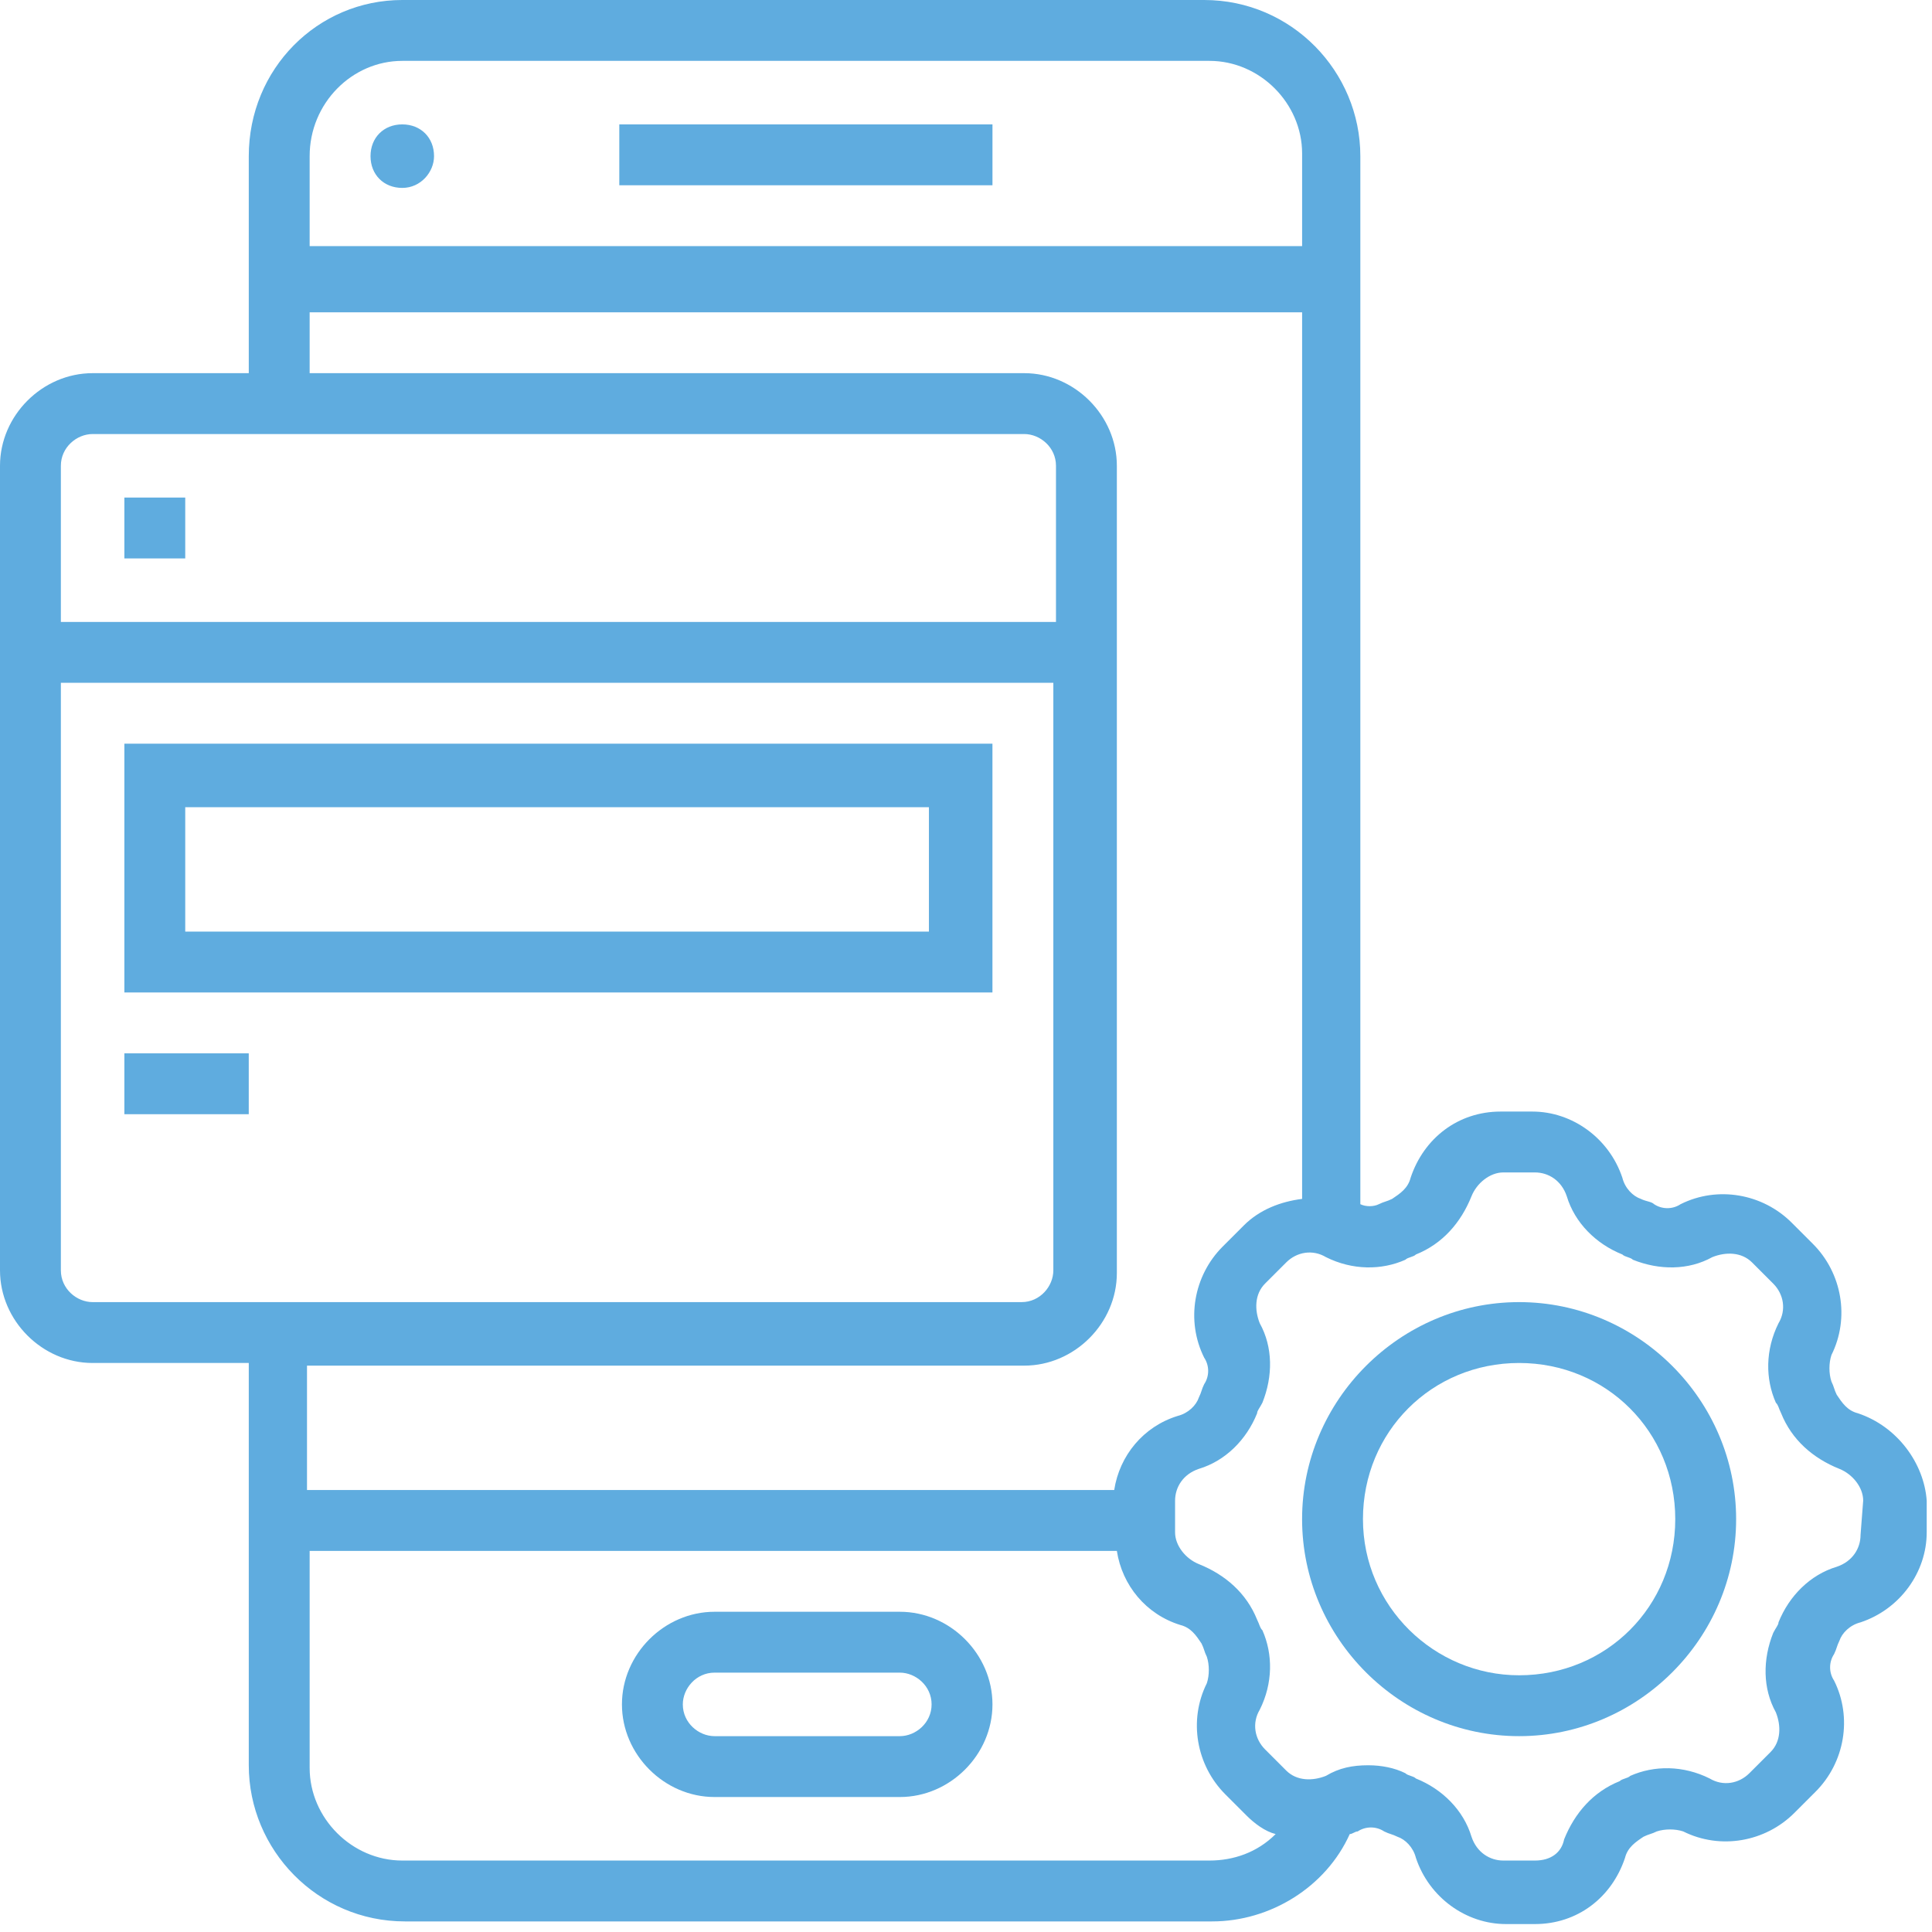
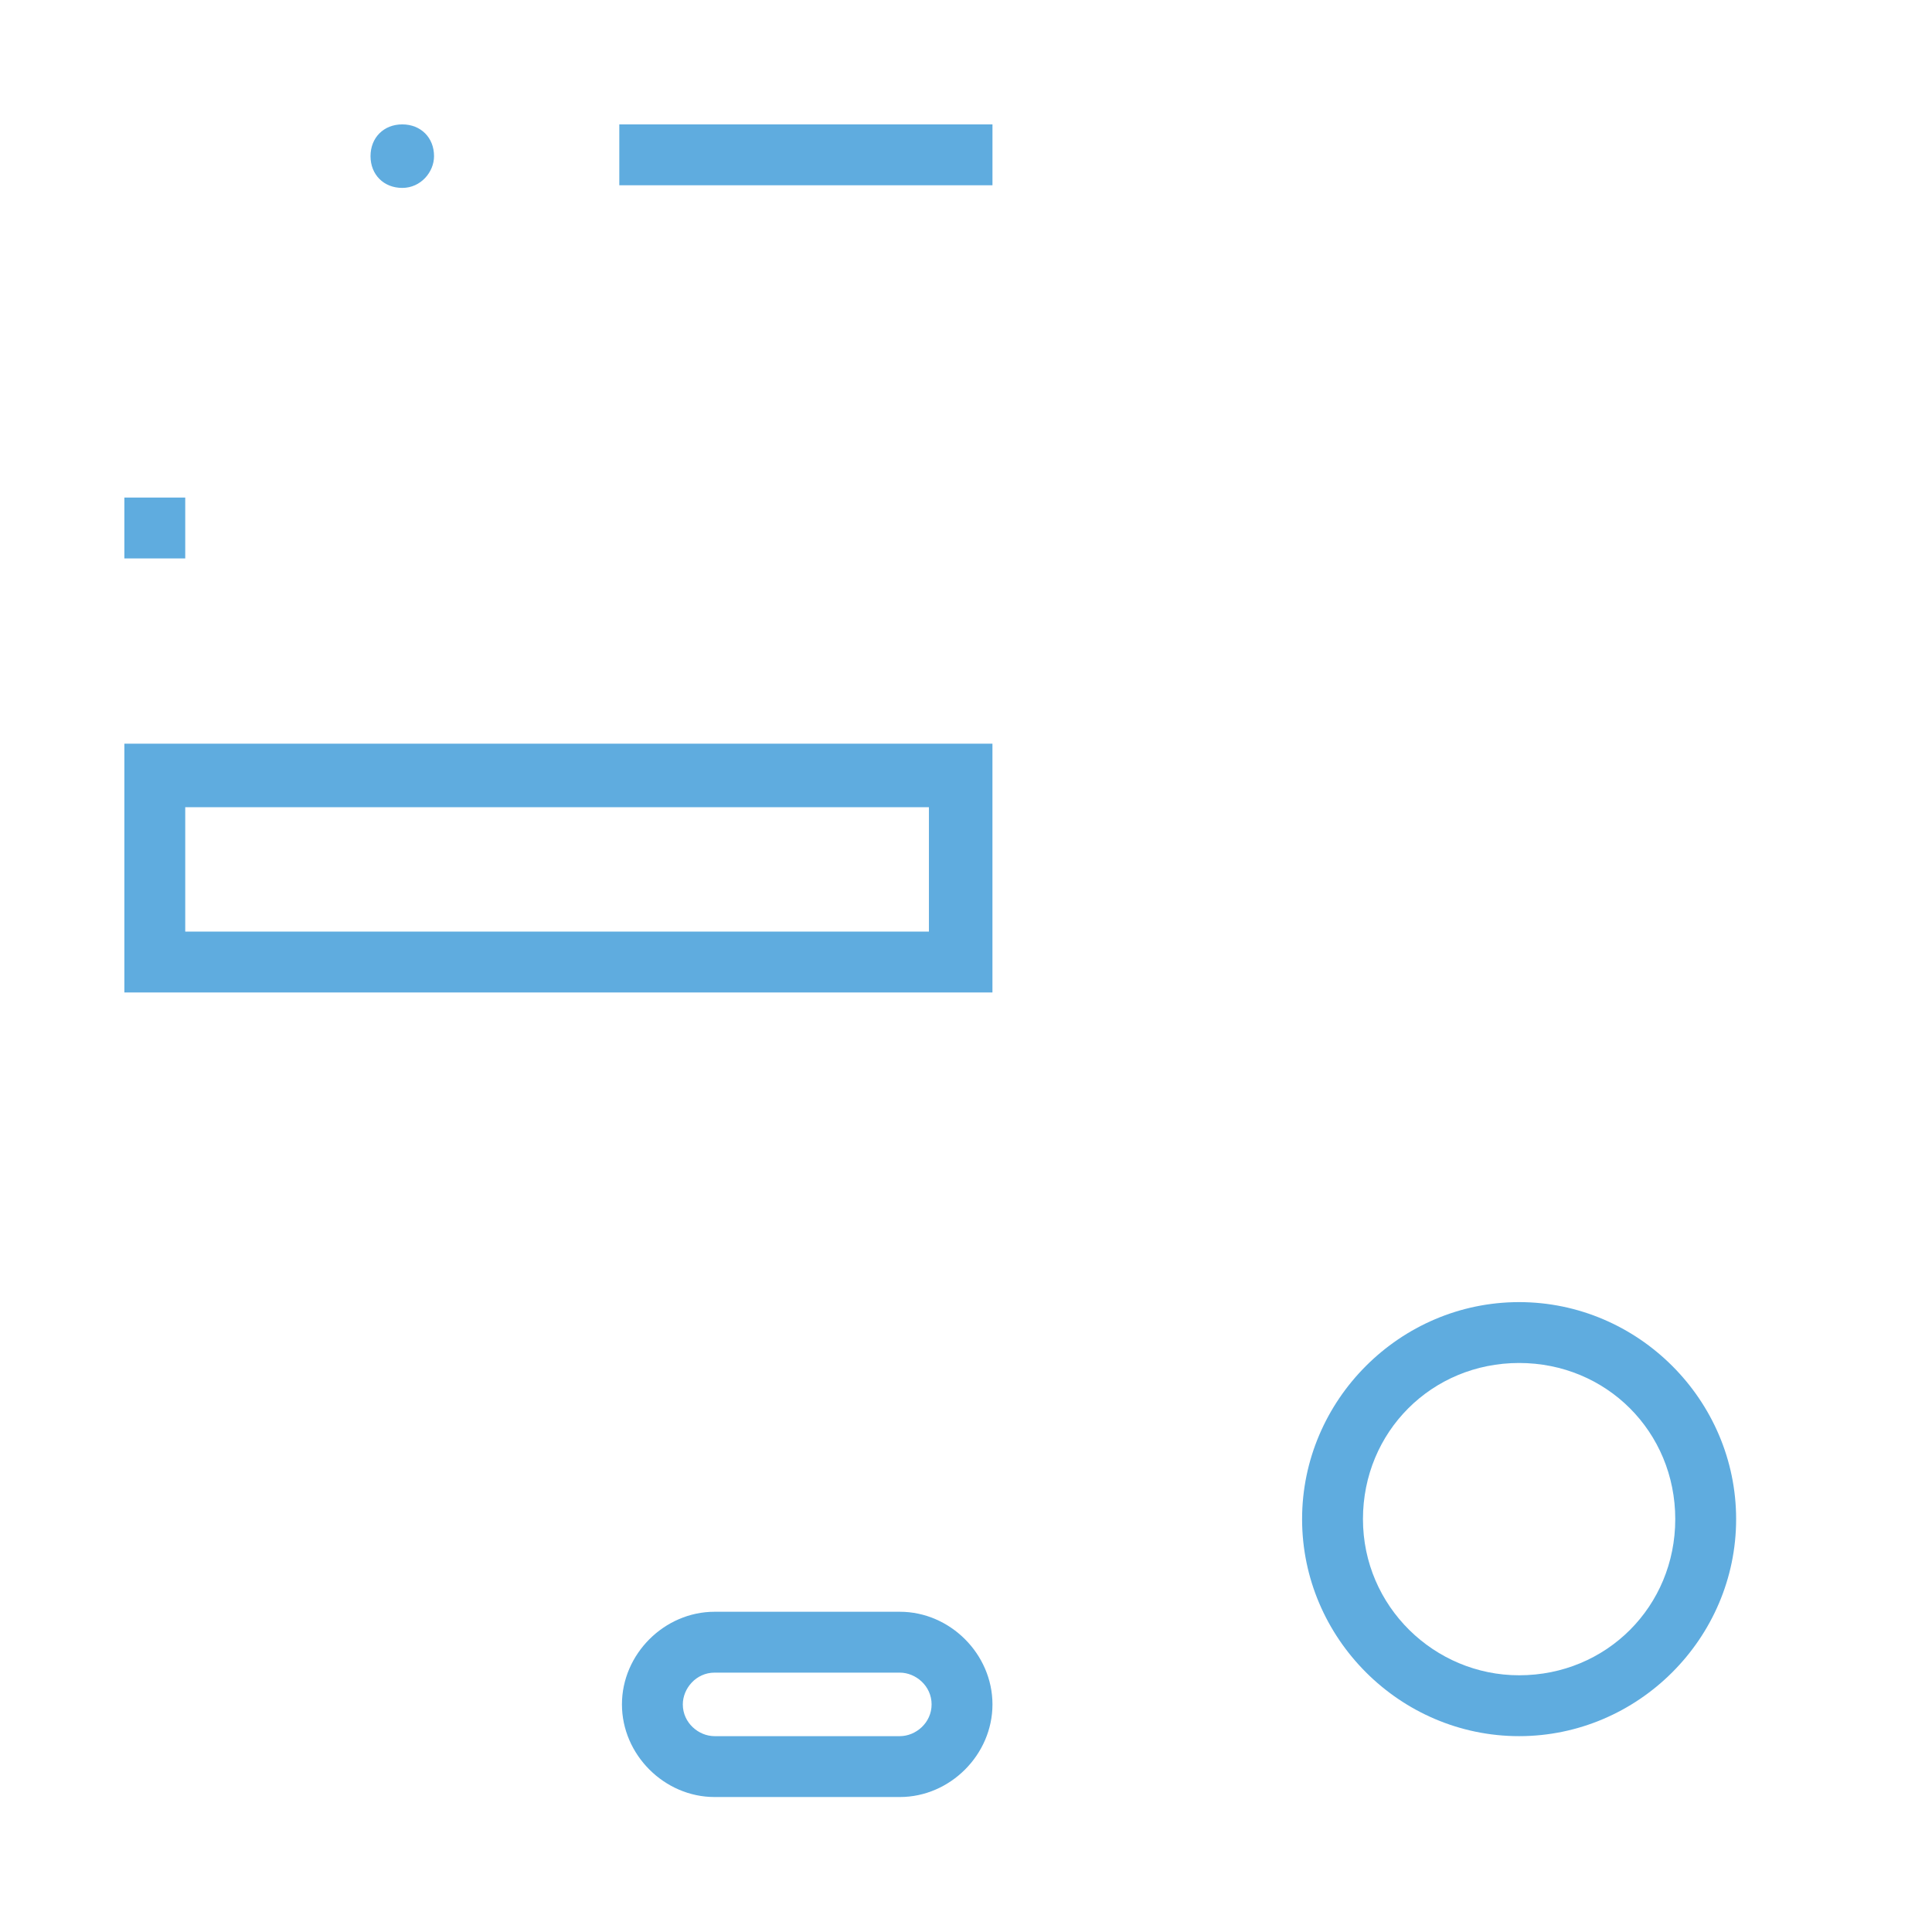
<svg xmlns="http://www.w3.org/2000/svg" width="73" height="73" viewBox="0 0 73 73" fill="none">
  <path d="M57.399 49.2C52.899 49.2 49.199 52.9 49.199 57.4C49.199 61.9 52.899 65.6 57.399 65.6C61.899 65.6 65.599 61.9 65.599 57.4C65.599 52.9 61.899 49.2 57.399 49.2ZM57.399 63.3C54.199 63.3 51.499 60.7 51.499 57.4C51.499 54.1 54.099 51.5 57.399 51.5C60.699 51.5 63.299 54.1 63.299 57.4C63.299 60.7 60.699 63.3 57.399 63.3Z" fill="#5FACDF" />
-   <path d="M70.2 53.4C69.8 53.3 69.6 53 69.4 52.7C69.3 52.5 69.3 52.4 69.2 52.2C69.1 51.9 69.1 51.5 69.2 51.2C69.9 49.8 69.6 48.1 68.5 47L67.7 46.2C66.6 45.1 64.9 44.8 63.5 45.5C63.2 45.7 62.8 45.7 62.5 45.5C62.4 45.4 62.2 45.4 62 45.3C61.7 45.2 61.4 44.9 61.3 44.5C60.8 43 59.4 42 57.9 42H56.7C55.1 42 53.8 43 53.3 44.5C53.2 44.9 52.9 45.1 52.6 45.3C52.4 45.4 52.3 45.4 52.1 45.5C51.9 45.6 51.6 45.6 51.4 45.5V5.9C51.4 2.7 48.8 0 45.5 0H15.2C12 0 9.4 2.6 9.4 5.9V14.1H3.5C1.6 14.1 0 15.7 0 17.6V48C0 49.9 1.6 51.5 3.5 51.5H9.4V66.7C9.4 69.9 12 72.6 15.3 72.6H45.8C48 72.6 50.1 71.3 51 69.3C51.1 69.3 51.2 69.2 51.3 69.2C51.6 69 52 69 52.3 69.2C52.5 69.3 52.6 69.3 52.8 69.4C53.1 69.5 53.4 69.8 53.5 70.2C54 71.7 55.4 72.7 56.9 72.7H58C59.6 72.7 60.9 71.7 61.4 70.2C61.5 69.8 61.8 69.6 62.1 69.4C62.3 69.3 62.4 69.3 62.6 69.2C62.9 69.1 63.3 69.1 63.6 69.2C65 69.9 66.7 69.6 67.8 68.5L68.6 67.7C69.7 66.6 70 64.9 69.3 63.5C69.1 63.2 69.1 62.8 69.3 62.5C69.4 62.3 69.4 62.2 69.5 62C69.6 61.7 69.9 61.4 70.3 61.3C71.8 60.8 72.8 59.4 72.8 57.9V56.7C72.7 55.3 71.7 53.9 70.2 53.4ZM15.2 2.3H45.7C47.6 2.3 49.2 3.9 49.2 5.8V9.3H11.7V5.9C11.7 3.9 13.3 2.3 15.2 2.3ZM3.5 16.4H38.7C39.3 16.4 39.9 16.9 39.9 17.6V23.5H2.3V17.6C2.3 16.9 2.9 16.4 3.5 16.4ZM2.3 48V25.8H39.8V48C39.8 48.6 39.3 49.2 38.6 49.2H3.5C2.9 49.2 2.3 48.7 2.3 48ZM38.7 51.6C40.6 51.6 42.2 50 42.2 48.1V17.6C42.2 15.7 40.6 14.1 38.7 14.1H11.7V11.8H49.2V45.3C48.4 45.4 47.6 45.7 47 46.3L46.2 47.1C45.1 48.2 44.8 49.9 45.5 51.3C45.7 51.6 45.7 52 45.5 52.3C45.4 52.5 45.4 52.6 45.3 52.8C45.2 53.1 44.9 53.4 44.5 53.5C43.2 53.9 42.3 55 42.1 56.3H11.6V51.6H38.7ZM45.7 70.3H15.2C13.3 70.3 11.7 68.7 11.7 66.8V58.6H42.2C42.4 59.9 43.3 61 44.6 61.4C45 61.5 45.2 61.8 45.4 62.1C45.5 62.3 45.5 62.4 45.6 62.6C45.7 62.9 45.7 63.3 45.6 63.6C44.9 65 45.2 66.7 46.3 67.8L47.1 68.6C47.4 68.9 47.8 69.2 48.2 69.3C47.5 70 46.6 70.3 45.7 70.3ZM70.3 58C70.3 58.5 70 59 69.4 59.2C68.4 59.5 67.6 60.3 67.2 61.3C67.2 61.4 67.1 61.5 67 61.7C66.6 62.7 66.6 63.8 67.1 64.7C67.3 65.2 67.3 65.8 66.9 66.2L66.1 67C65.7 67.4 65.1 67.5 64.6 67.2C63.6 66.7 62.5 66.7 61.6 67.1C61.5 67.2 61.3 67.2 61.2 67.3C60.2 67.7 59.5 68.5 59.1 69.5C59 70 58.6 70.3 58 70.3H56.8C56.3 70.3 55.8 70 55.6 69.4C55.3 68.4 54.5 67.6 53.5 67.2C53.4 67.1 53.2 67.1 53.1 67C52.7 66.8 52.2 66.7 51.7 66.7C51.1 66.7 50.6 66.8 50.1 67.1C49.6 67.3 49 67.3 48.6 66.9L47.8 66.1C47.4 65.7 47.3 65.1 47.6 64.6C48.1 63.6 48.1 62.5 47.7 61.6C47.6 61.5 47.6 61.4 47.5 61.2C47.1 60.2 46.3 59.5 45.3 59.1C44.8 58.9 44.4 58.4 44.4 57.9V56.7C44.4 56.2 44.7 55.7 45.3 55.5C46.3 55.2 47.1 54.4 47.5 53.4C47.5 53.3 47.6 53.2 47.7 53C48.1 52 48.1 50.9 47.6 50C47.4 49.5 47.4 48.9 47.8 48.5L48.6 47.7C49 47.3 49.6 47.2 50.1 47.5C51.1 48 52.2 48 53.1 47.6C53.2 47.5 53.4 47.5 53.5 47.4C54.5 47 55.2 46.2 55.6 45.2C55.8 44.7 56.3 44.3 56.8 44.3H58C58.5 44.3 59 44.6 59.2 45.2C59.5 46.2 60.3 47 61.3 47.4C61.4 47.5 61.6 47.5 61.7 47.6C62.7 48 63.8 48 64.7 47.5C65.2 47.3 65.8 47.3 66.2 47.7L67 48.5C67.4 48.9 67.5 49.5 67.2 50C66.7 51 66.7 52.1 67.1 53C67.2 53.1 67.2 53.2 67.3 53.4C67.7 54.4 68.5 55.1 69.5 55.5C70 55.7 70.4 56.2 70.4 56.7L70.3 58Z" fill="#5FACDF" />
  <path d="M16.4 5.9C16.4 6.5 15.9 7.1 15.2 7.1C14.5 7.1 14 6.6 14 5.9C14 5.2 14.5 4.7 15.2 4.7C15.9 4.7 16.4 5.2 16.4 5.9Z" fill="#5FACDF" />
-   <path d="M23.4 4.7H37.5V7H23.4V4.7Z" fill="#5FACDF" />
+   <path d="M23.4 4.7H37.5V7H23.4V4.7" fill="#5FACDF" />
  <path d="M34 60.9H27C25.1 60.9 23.5 62.5 23.5 64.4C23.5 66.3 25.1 67.9 27 67.9H34C35.9 67.9 37.5 66.3 37.5 64.4C37.5 62.5 35.9 60.9 34 60.9ZM34 65.6H27C26.4 65.6 25.8 65.1 25.8 64.4C25.8 63.8 26.3 63.2 27 63.2H34C34.6 63.2 35.2 63.7 35.2 64.4C35.2 65.1 34.6 65.6 34 65.6Z" fill="#5FACDF" />
  <path d="M4.699 18.8H6.999V21.1H4.699V18.8Z" fill="#5FACDF" />
  <path d="M4.699 37.5H37.499V28.1H4.699V37.5ZM6.999 30.5H35.099V35.2H6.999V30.5Z" fill="#5FACDF" />
-   <path d="M4.699 39.8H9.399V42.1H4.699V39.8Z" fill="#5FACDF" />
</svg>